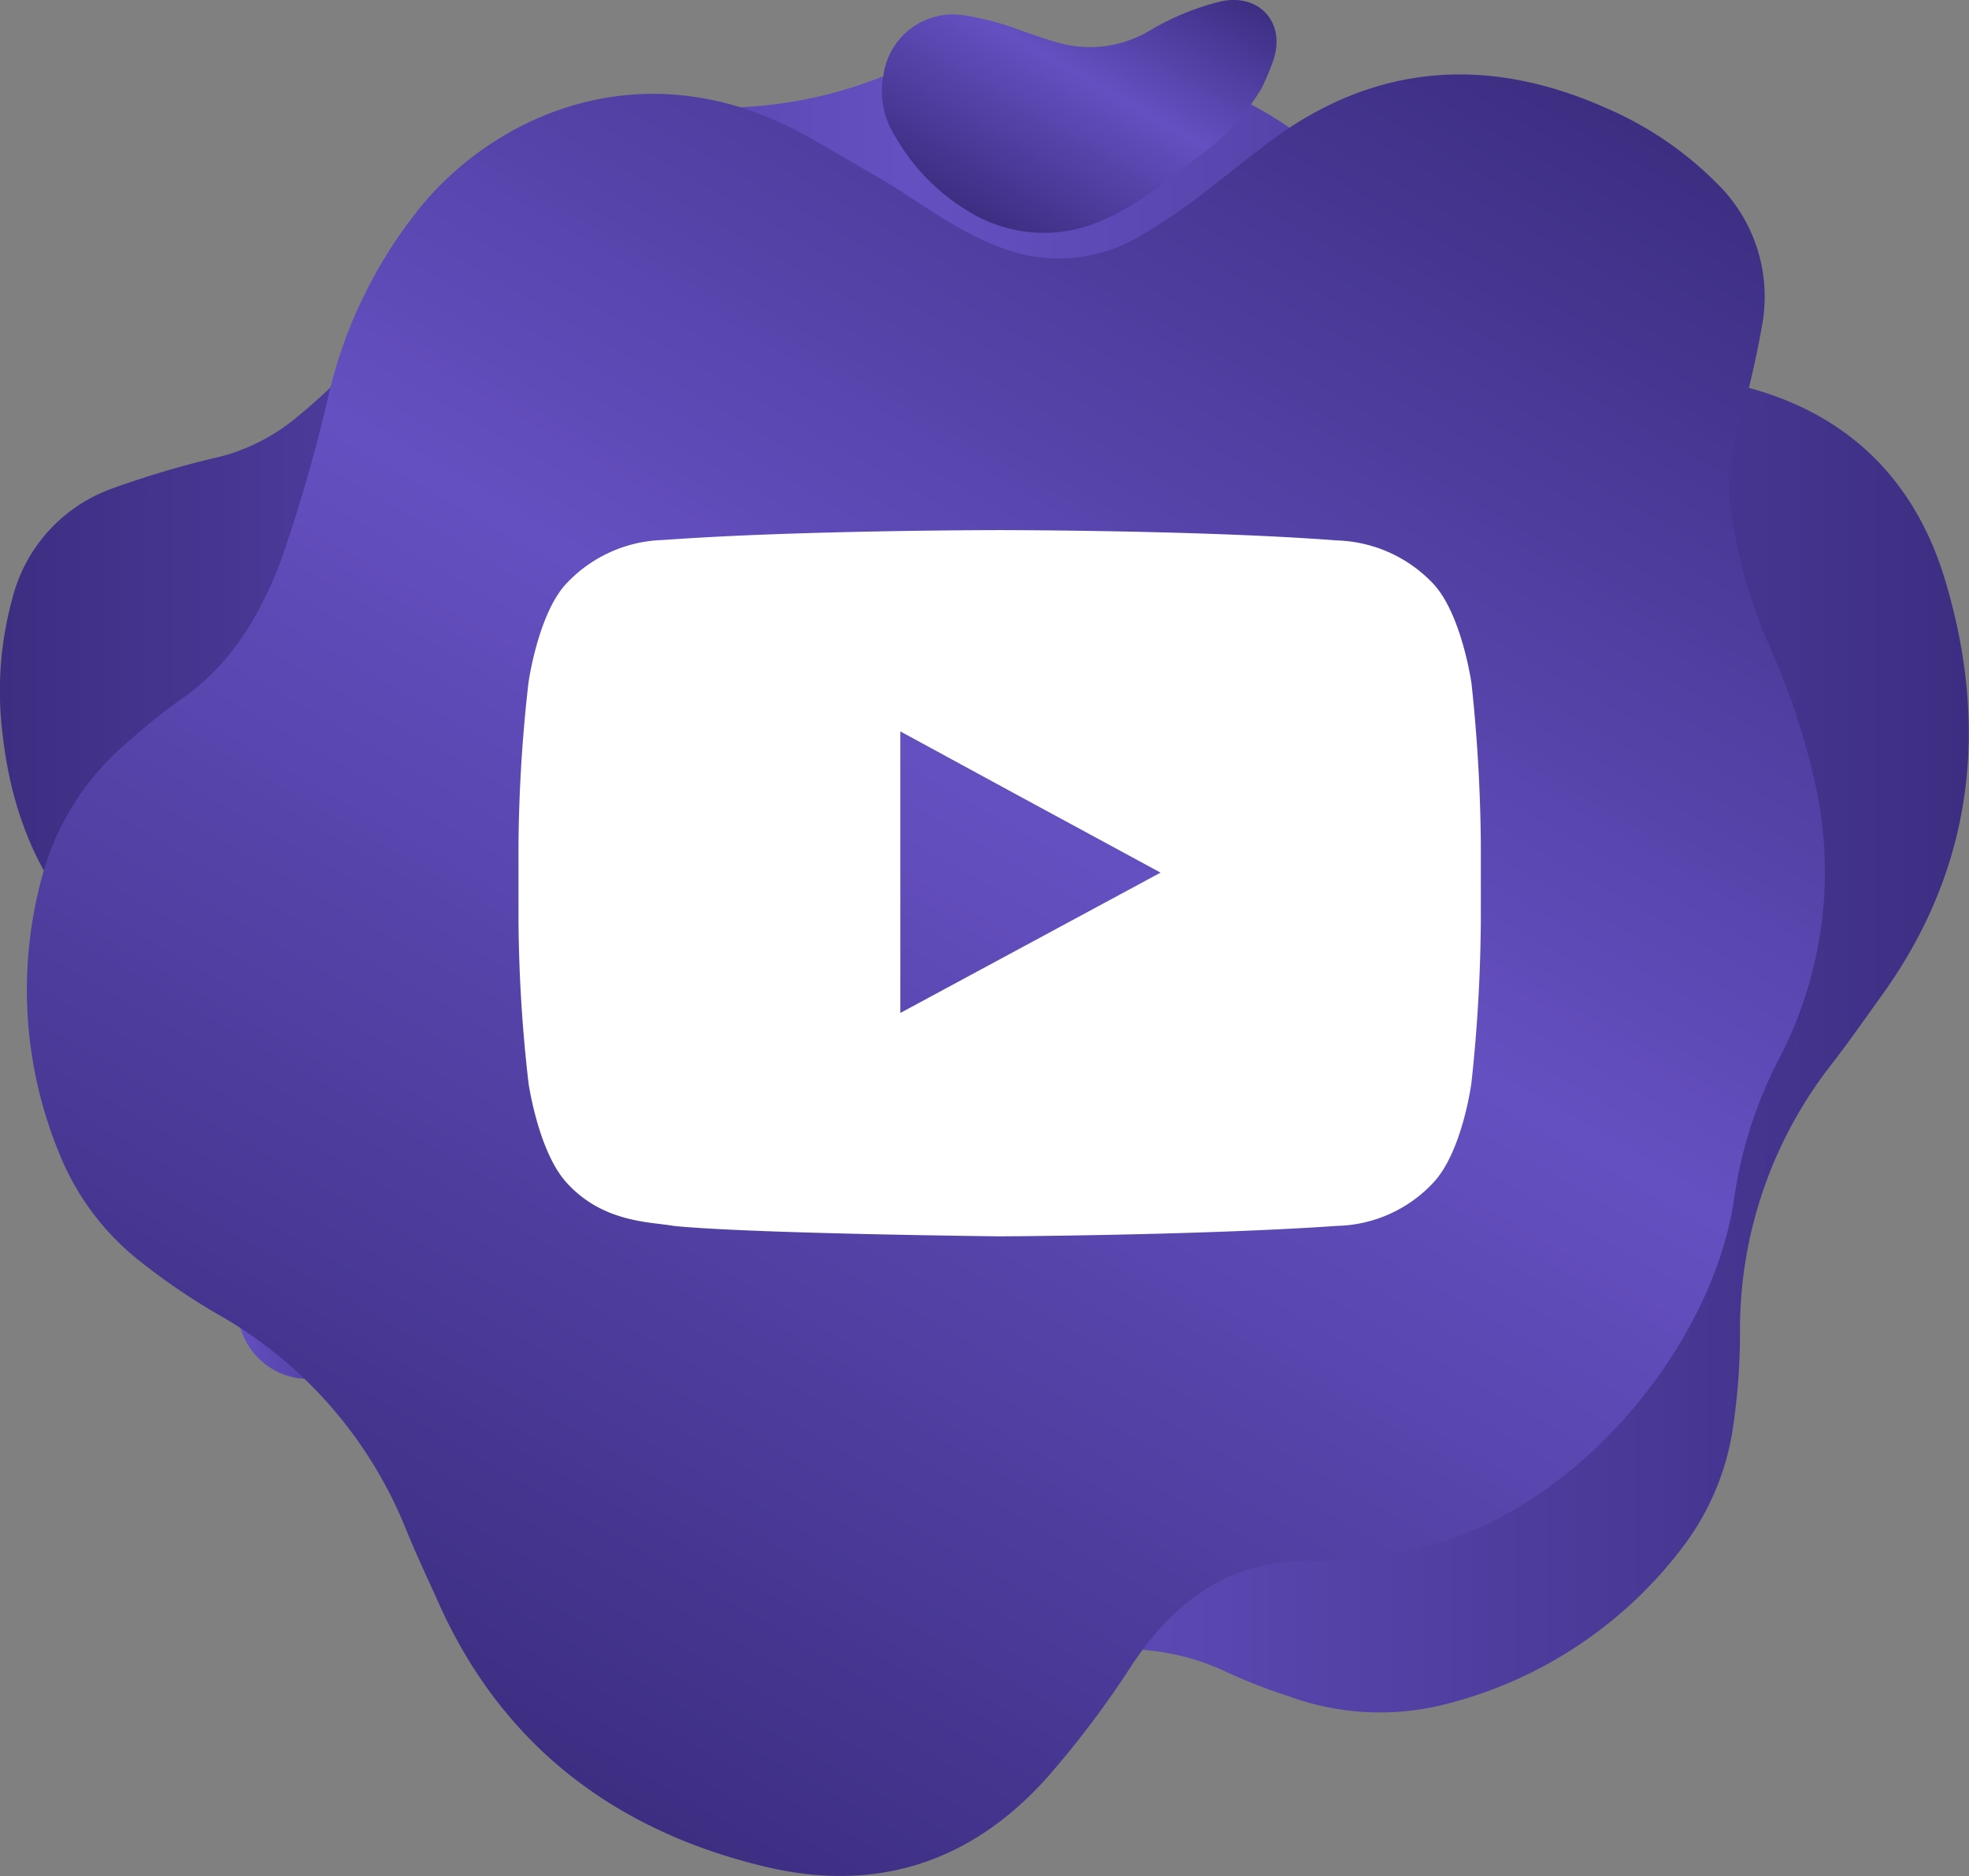
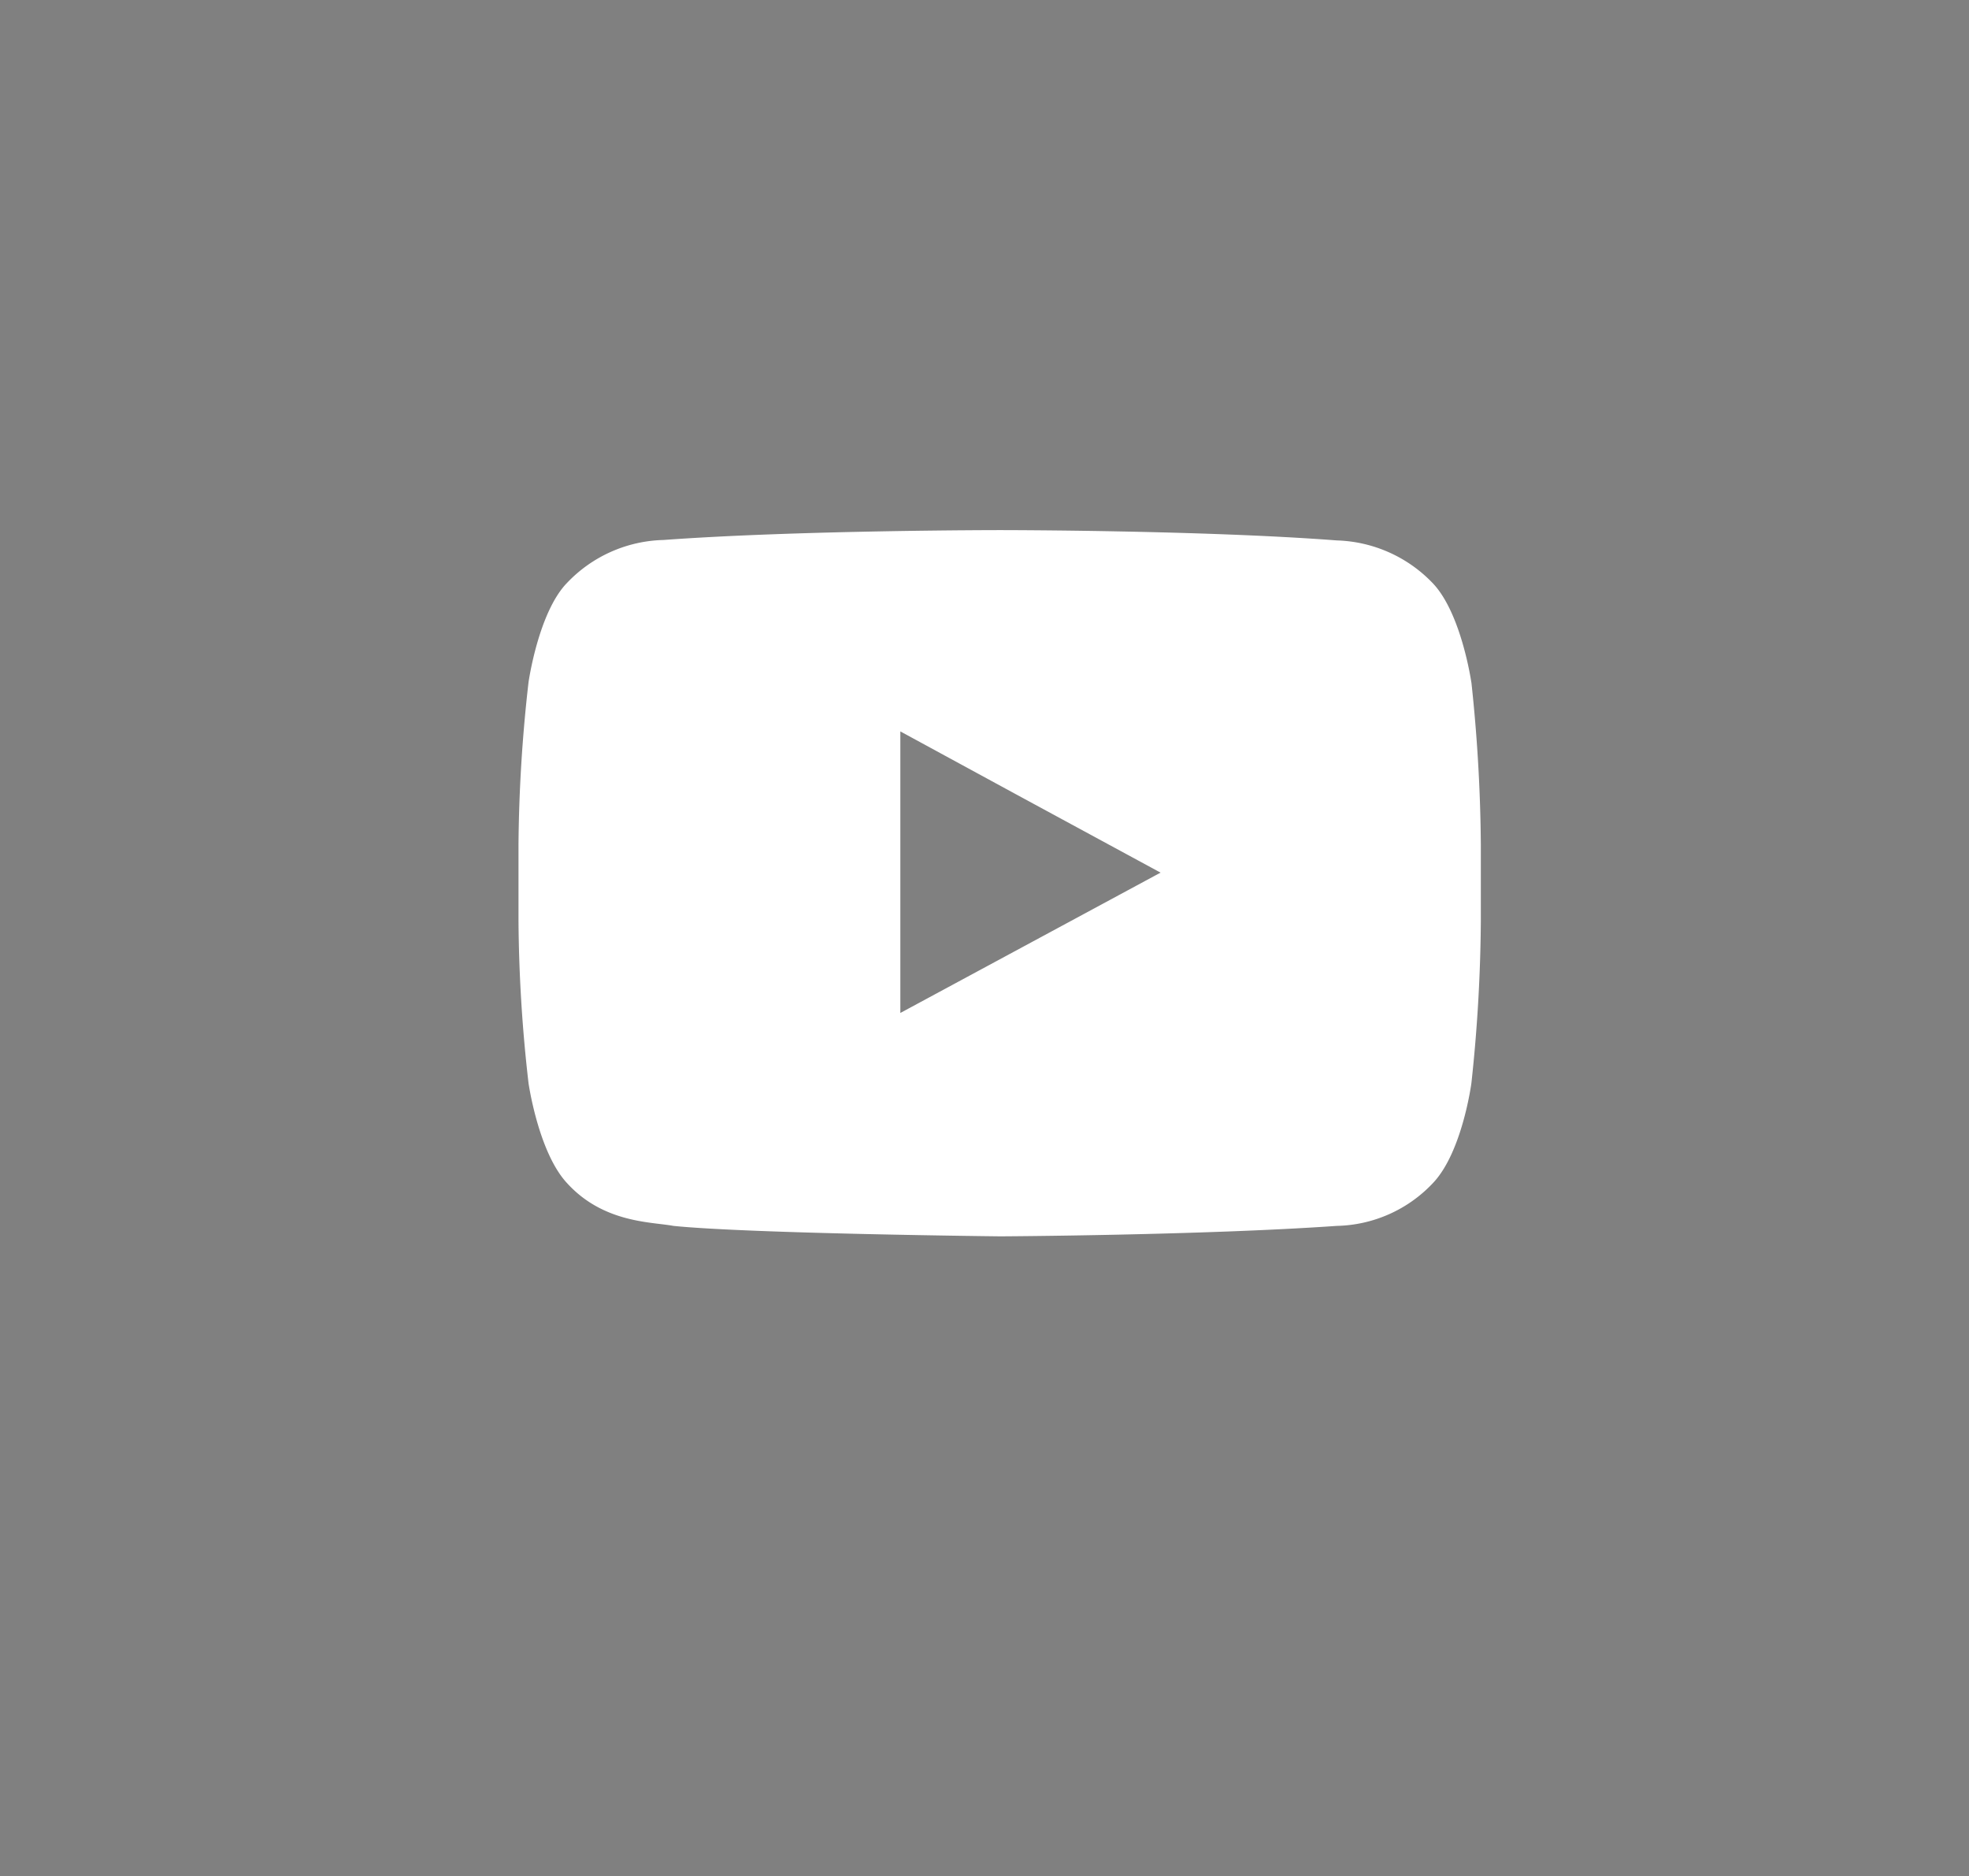
<svg xmlns="http://www.w3.org/2000/svg" xmlns:xlink="http://www.w3.org/1999/xlink" viewBox="0 0 133.71 127.41">
  <rect x="0" y="0" width="133.71" height="127.41" fill="#808080" stroke="none" />
  <defs>
    <style>.cls-1{isolation:isolate;}.cls-2{mix-blend-mode:multiply;}.cls-3{fill:url(#linear-gradient);}.cls-4{fill:url(#linear-gradient-2);}.cls-5{fill:url(#linear-gradient-3);}.cls-6{fill:url(#linear-gradient-4);}.cls-7{fill:#fff;fill-rule:evenodd;}</style>
    <linearGradient id="linear-gradient" y1="59.99" x2="133.71" y2="59.99" gradientUnits="userSpaceOnUse">
      <stop offset="0" stop-color="#3d2e82" />
      <stop offset="0.46" stop-color="#6550c1" />
      <stop offset="1" stop-color="#3d2e82" />
    </linearGradient>
    <linearGradient id="linear-gradient-2" x1="5.97" y1="82.14" x2="27.87" y2="82.14" xlink:href="#linear-gradient" />
    <linearGradient id="linear-gradient-3" x1="147.69" y1="51.49" x2="281.4" y2="51.49" gradientTransform="translate(218.57 -100.21) rotate(119.95)" xlink:href="#linear-gradient" />
    <linearGradient id="linear-gradient-4" x1="153.67" y1="73.64" x2="175.57" y2="73.64" gradientTransform="translate(218.57 -100.21) rotate(119.95)" xlink:href="#linear-gradient" />
  </defs>
  <g class="cls-1">
    <g id="OBJECTS">
      <g class="cls-2">
-         <path class="cls-3" d="M28.91,89.49c.1-3,.5-6-.05-9.07a10.76,10.76,0,0,0-5.23-7.56A40,40,0,0,0,18,70.17c-1.61-.67-3.25-1.28-4.85-2-8-3.59-12.1-10-13-18.53a23.66,23.66,0,0,1,.69-9,10.71,10.71,0,0,1,6.6-7.4A63.89,63.89,0,0,1,15,31a13.4,13.4,0,0,0,5.3-2.79,34.25,34.25,0,0,0,5.85-6.12,47.55,47.55,0,0,1,6.39-7.27A27.44,27.44,0,0,1,50.35,7.28,29.81,29.81,0,0,0,60,5.17c9.49-3.78,24-1.27,31.28,6.72a25.66,25.66,0,0,1,4.15,5.46c2.65,5.13,7.06,7.1,12.53,7.44A66.29,66.29,0,0,1,117.34,26c7.54,1.58,12.55,6.1,14.75,13.4,3,10,1.93,19.58-4.34,28.25-1.1,1.53-2.18,3.08-3.33,4.57a29.24,29.24,0,0,0-6.26,18.39,43.7,43.7,0,0,1-.43,6,17.65,17.65,0,0,1-3.37,8.33,29.12,29.12,0,0,1-16.15,10.78,18,18,0,0,1-10.73-.54,37.73,37.73,0,0,1-4.14-1.61c-3.68-1.77-7.5-1.87-11.45-1.25a103.48,103.48,0,0,0-11.55,2.83,31.75,31.75,0,0,1-14.78.87c-7.86-1.57-16.6-8-16.65-20.47C28.9,93.53,28.91,91.51,28.91,89.49Z" />
-         <path class="cls-4" d="M10.64,70.66a15.93,15.93,0,0,1,5.7,1.2c2.54,1.07,5.15,2,7.4,3.63a9.66,9.66,0,0,1,4.13,8.32A13.86,13.86,0,0,1,26,90.54a5.71,5.71,0,0,1-3.33,2.78,4.8,4.8,0,0,1-6.25-2.87,19.79,19.79,0,0,1-1-3.7c-.15-.79-.29-1.59-.48-2.37a7.87,7.87,0,0,0-3.82-5.21A17.61,17.61,0,0,1,7,76c-1.8-1.91-1.09-4.48,1.47-5.09A17.62,17.62,0,0,1,10.64,70.66Z" />
-       </g>
+         </g>
      <g class="cls-2">
-         <path class="cls-5" d="M60.23,12.39c2.57,1.59,5,3.45,7.89,4.48a10.73,10.73,0,0,0,9.15-.76,38.83,38.83,0,0,0,5.15-3.54c1.39-1.06,2.74-2.18,4.15-3.21,7.11-5.14,14.69-5.51,22.55-2a23.88,23.88,0,0,1,7.47,5.09,10.76,10.76,0,0,1,3.11,9.41,66.07,66.07,0,0,1-1.8,7.66,13.48,13.48,0,0,0-.23,6,34.74,34.74,0,0,0,2.38,8.12,47.9,47.9,0,0,1,3.12,9.17A27.46,27.46,0,0,1,120.76,72a29.85,29.85,0,0,0-3,9.39c-1.46,10.1-10.86,21.39-21.44,23.74a26.22,26.22,0,0,1-6.8.88c-5.77-.27-9.68,2.57-12.7,7.13a65.81,65.81,0,0,1-5.71,7.57c-5.14,5.75-11.55,7.83-19,6.09C42,124.43,34.24,118.72,29.85,109c-.77-1.72-1.58-3.42-2.29-5.17a29.31,29.31,0,0,0-12.81-14.6,43.3,43.3,0,0,1-5-3.39,17.66,17.66,0,0,1-5.54-7.07A29.16,29.16,0,0,1,2.91,59.34a18.07,18.07,0,0,1,5.83-9,36.92,36.92,0,0,1,3.46-2.78c3.37-2.31,5.36-5.57,6.8-9.29a105.82,105.82,0,0,0,3.31-11.43,31.69,31.69,0,0,1,6.63-13.24C34.22,7.54,44.19,3.2,55,9.36,56.74,10.36,58.48,11.38,60.23,12.39Z" />
-         <path class="cls-6" d="M85.67,6a15.53,15.53,0,0,1-3.89,4.34C79.59,12,77.52,13.78,75,14.9a9.72,9.72,0,0,1-9.28-.58,13.84,13.84,0,0,1-4.89-5A5.7,5.7,0,0,1,60,5.06a4.77,4.77,0,0,1,5.6-4,18.91,18.91,0,0,1,3.7,1c.76.26,1.52.54,2.29.76a7.93,7.93,0,0,0,6.43-.71,17.79,17.79,0,0,1,4.82-2c2.56-.6,4.43,1.3,3.68,3.82A15.7,15.7,0,0,1,85.67,6Z" />
-       </g>
+         </g>
      <path class="cls-7" d="M99.92,46.37s-.67-4.71-2.62-6.76a9.39,9.39,0,0,0-6.52-2.91C81.65,36,67.94,36,67.94,36h-.07s-13.67,0-22.81.67a9.34,9.34,0,0,0-6.55,2.91c-1.95,2-2.62,6.76-2.62,6.76a103.36,103.36,0,0,0-.68,11v5.21a101.64,101.64,0,0,0,.68,11s.67,4.71,2.62,6.8c2.48,2.72,5.74,2.62,7.22,2.9,5.21.53,22.21.71,22.21.71s13.71-.07,22.84-.71a9.23,9.23,0,0,0,6.52-2.9c2-2.09,2.62-6.8,2.62-6.8a107.89,107.89,0,0,0,.64-11V57.35a109.73,109.73,0,0,0-.64-11ZM78.81,59.26,61.14,68.79V49.67l8,4.35Z" />
    </g>
  </g>
</svg>